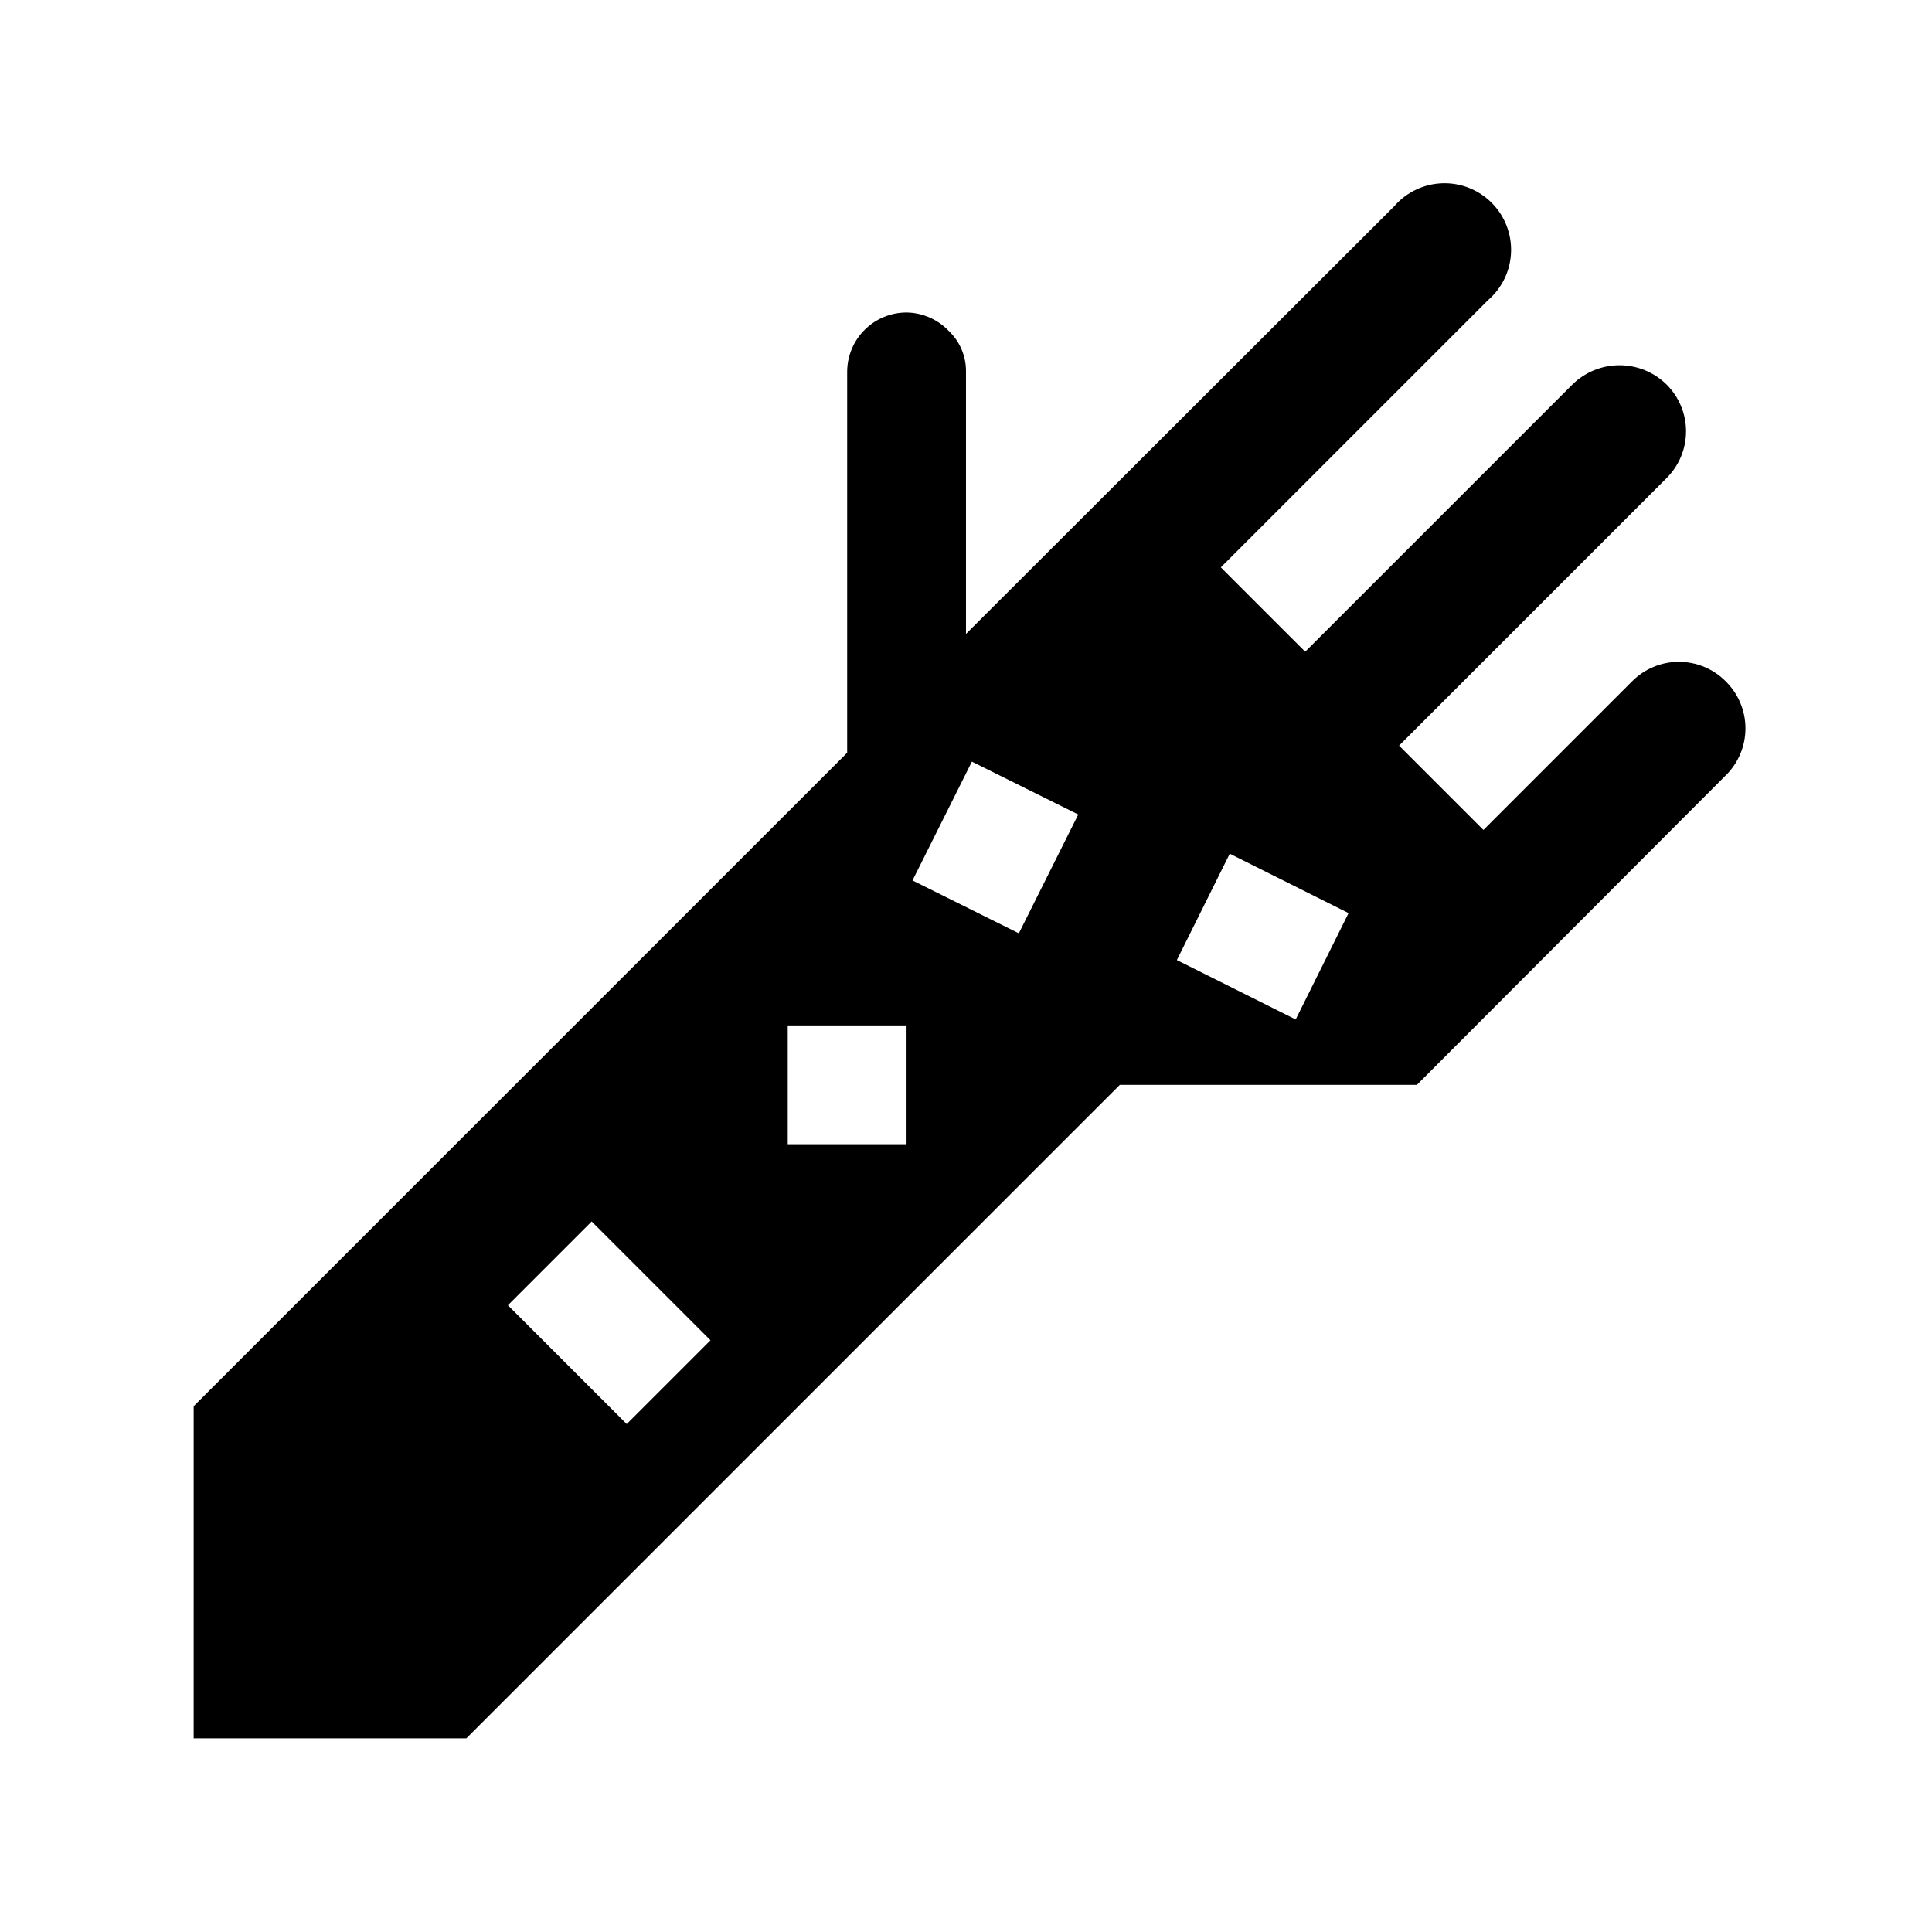
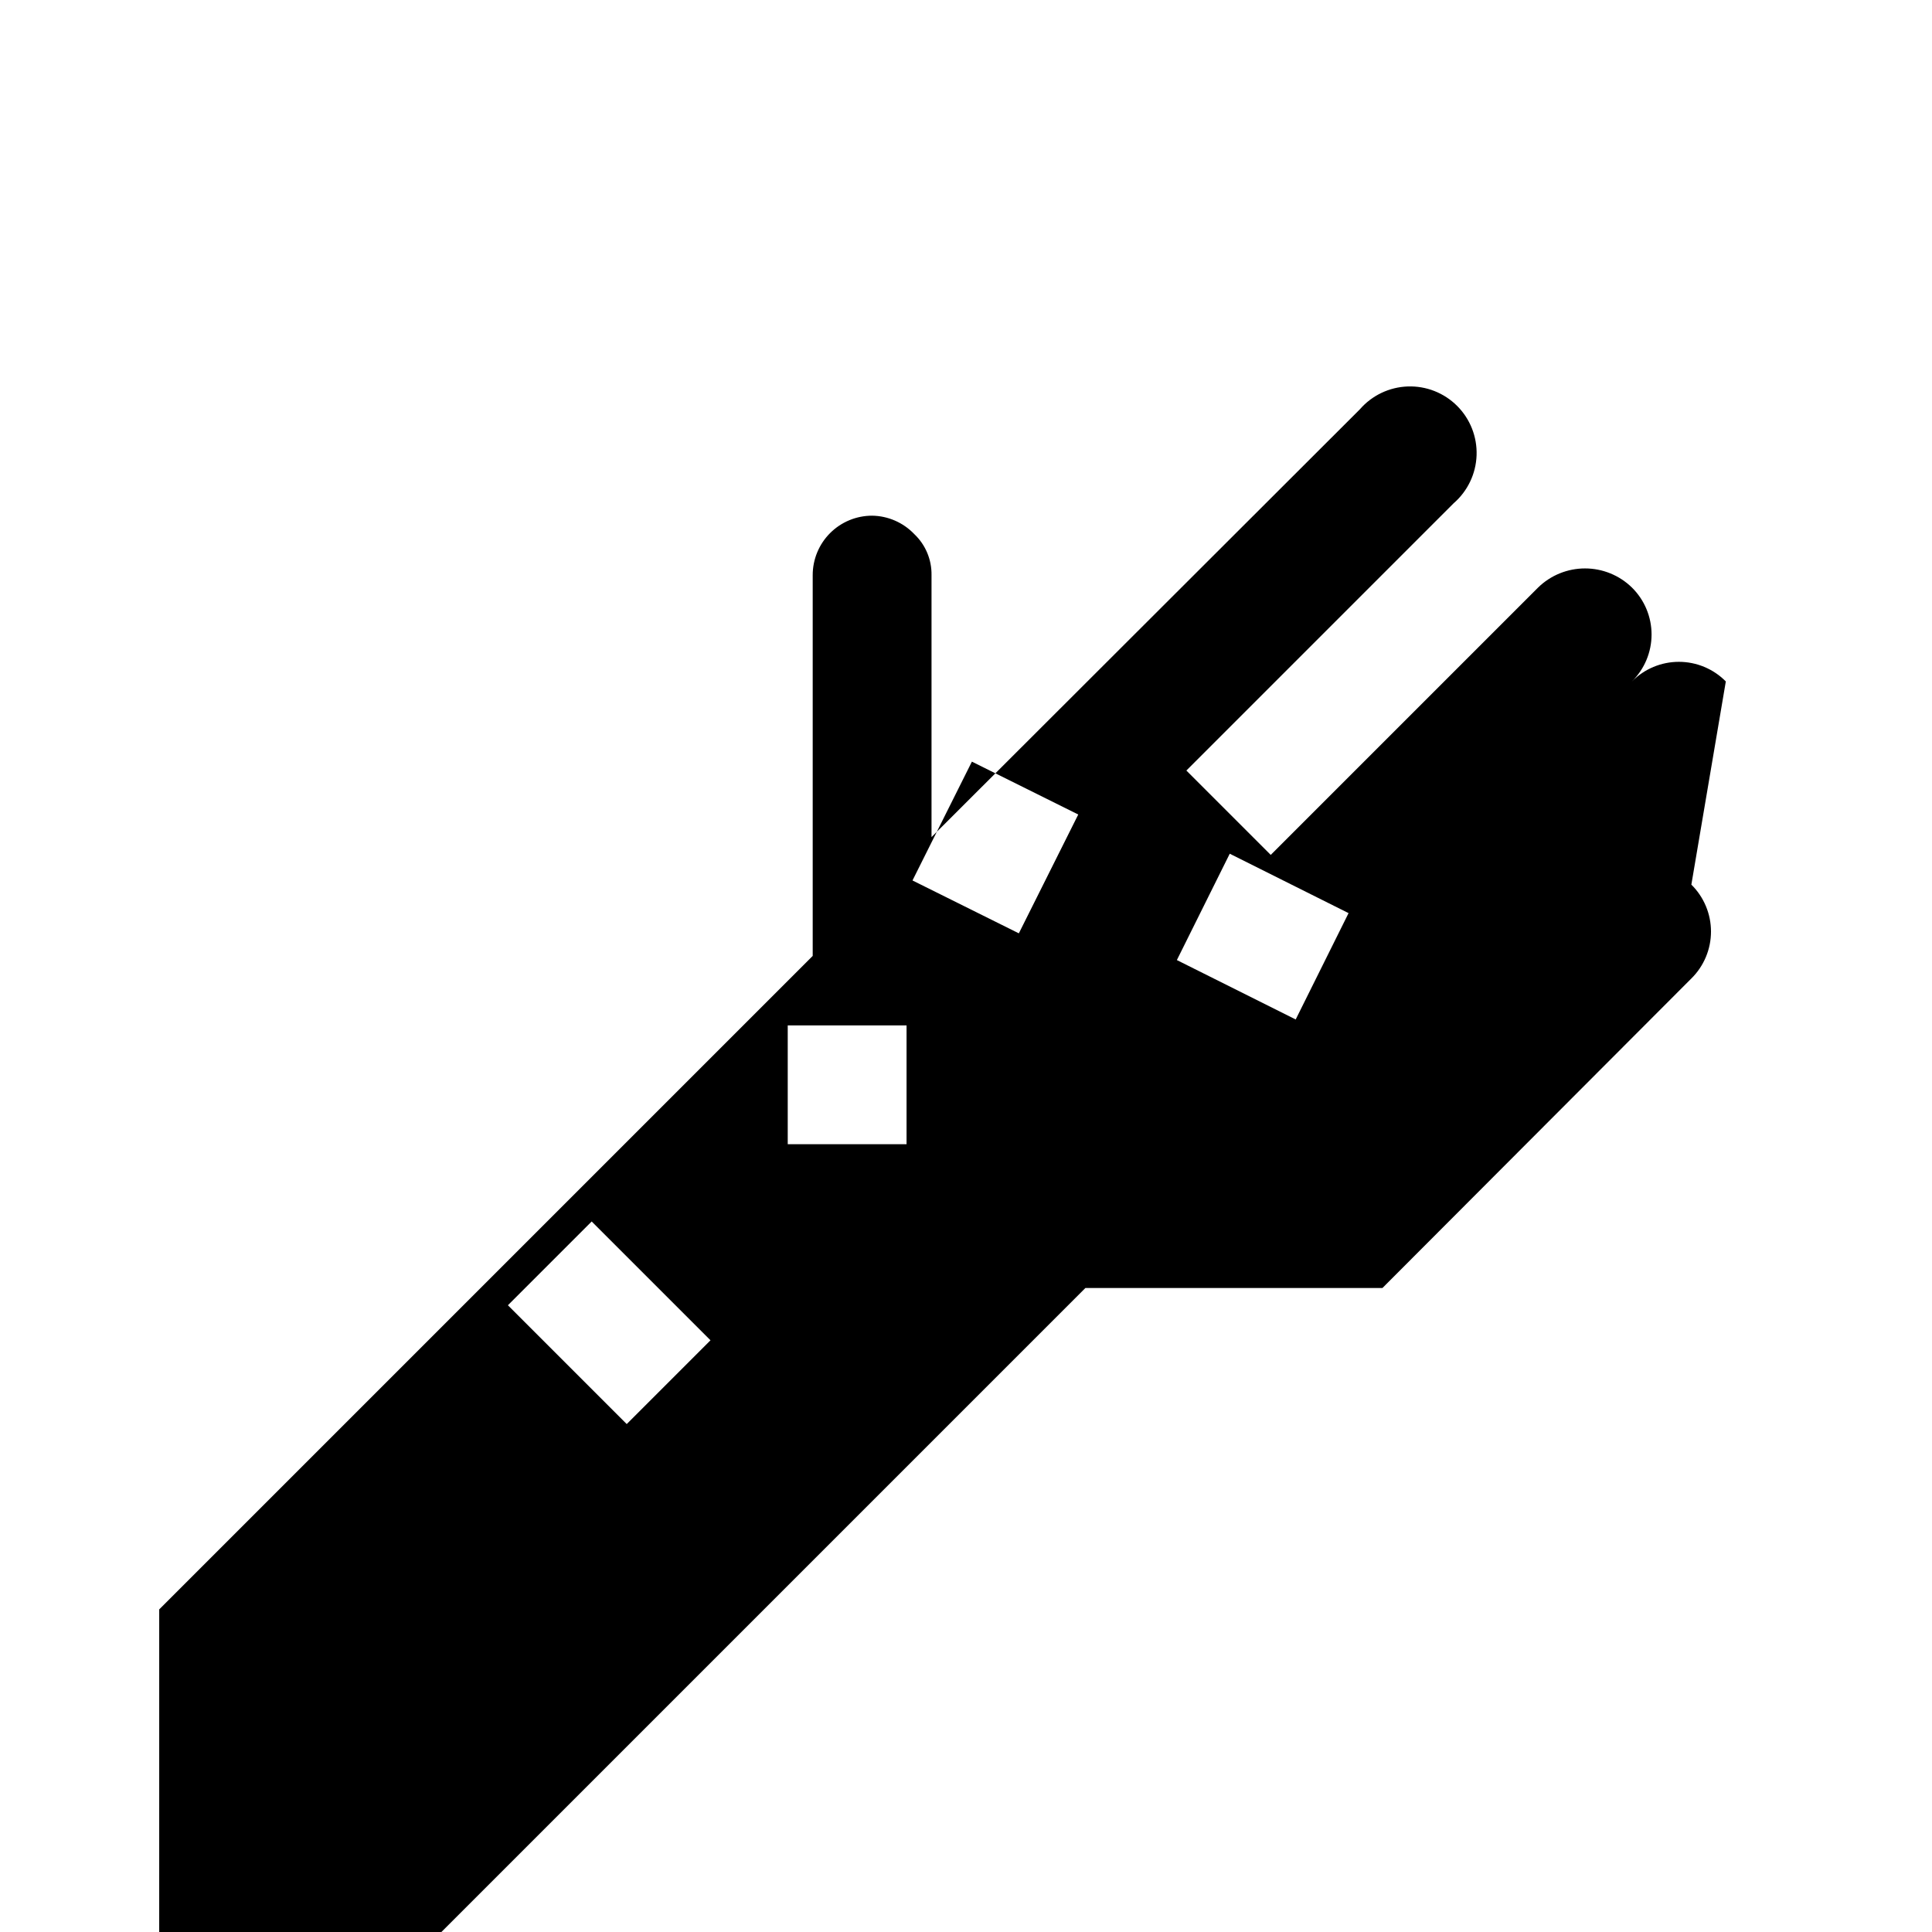
<svg xmlns="http://www.w3.org/2000/svg" fill="#000000" width="800px" height="800px" version="1.1" viewBox="144 144 512 512">
-   <path d="m601.36 324.59c-3.281-3.328-7.762-5.199-12.438-5.199-4.672 0-9.152 1.871-12.438 5.199l-39.359 39.359-22.355-22.355 70.848-70.848v-0.004c3.328-3.281 5.199-7.762 5.199-12.438 0-4.672-1.871-9.152-5.199-12.438-3.324-3.25-7.789-5.07-12.438-5.07-4.648 0-9.113 1.82-12.438 5.07l-70.848 70.848-22.359-22.355 70.848-70.848h0.004c3.691-3.207 5.887-7.805 6.059-12.695 0.172-4.887-1.695-9.629-5.152-13.086-3.461-3.461-8.199-5.328-13.09-5.156-4.891 0.172-9.488 2.367-12.695 6.062l-113.51 113.36v-69.43c0.066-4.102-1.59-8.043-4.566-10.863-2.918-3.062-6.949-4.824-11.18-4.883-4.176 0-8.18 1.66-11.133 4.613s-4.609 6.957-4.609 11.133v100.92l-173.18 173.18-0.004 88.012h72.266l173.18-173.18h78.719l81.867-82.027h0.004c3.328-3.285 5.203-7.766 5.203-12.438 0-4.676-1.875-9.156-5.203-12.438zm-291.27 196.8-31.488-31.488 22.199-22.199 31.488 31.488zm74.156-74.156h-31.488v-31.488h31.488zm29.758-55.891-28.184-14.012 15.742-31.488 28.184 14.012zm73.367 22.828-31.488-15.742 14.012-28.184 31.488 15.742z" />
+   <path d="m601.36 324.59c-3.281-3.328-7.762-5.199-12.438-5.199-4.672 0-9.152 1.871-12.438 5.199v-0.004c3.328-3.281 5.199-7.762 5.199-12.438 0-4.672-1.871-9.152-5.199-12.438-3.324-3.25-7.789-5.07-12.438-5.07-4.648 0-9.113 1.82-12.438 5.07l-70.848 70.848-22.359-22.355 70.848-70.848h0.004c3.691-3.207 5.887-7.805 6.059-12.695 0.172-4.887-1.695-9.629-5.152-13.086-3.461-3.461-8.199-5.328-13.09-5.156-4.891 0.172-9.488 2.367-12.695 6.062l-113.51 113.36v-69.43c0.066-4.102-1.59-8.043-4.566-10.863-2.918-3.062-6.949-4.824-11.18-4.883-4.176 0-8.18 1.66-11.133 4.613s-4.609 6.957-4.609 11.133v100.92l-173.18 173.18-0.004 88.012h72.266l173.18-173.18h78.719l81.867-82.027h0.004c3.328-3.285 5.203-7.766 5.203-12.438 0-4.676-1.875-9.156-5.203-12.438zm-291.27 196.8-31.488-31.488 22.199-22.199 31.488 31.488zm74.156-74.156h-31.488v-31.488h31.488zm29.758-55.891-28.184-14.012 15.742-31.488 28.184 14.012zm73.367 22.828-31.488-15.742 14.012-28.184 31.488 15.742z" />
</svg>